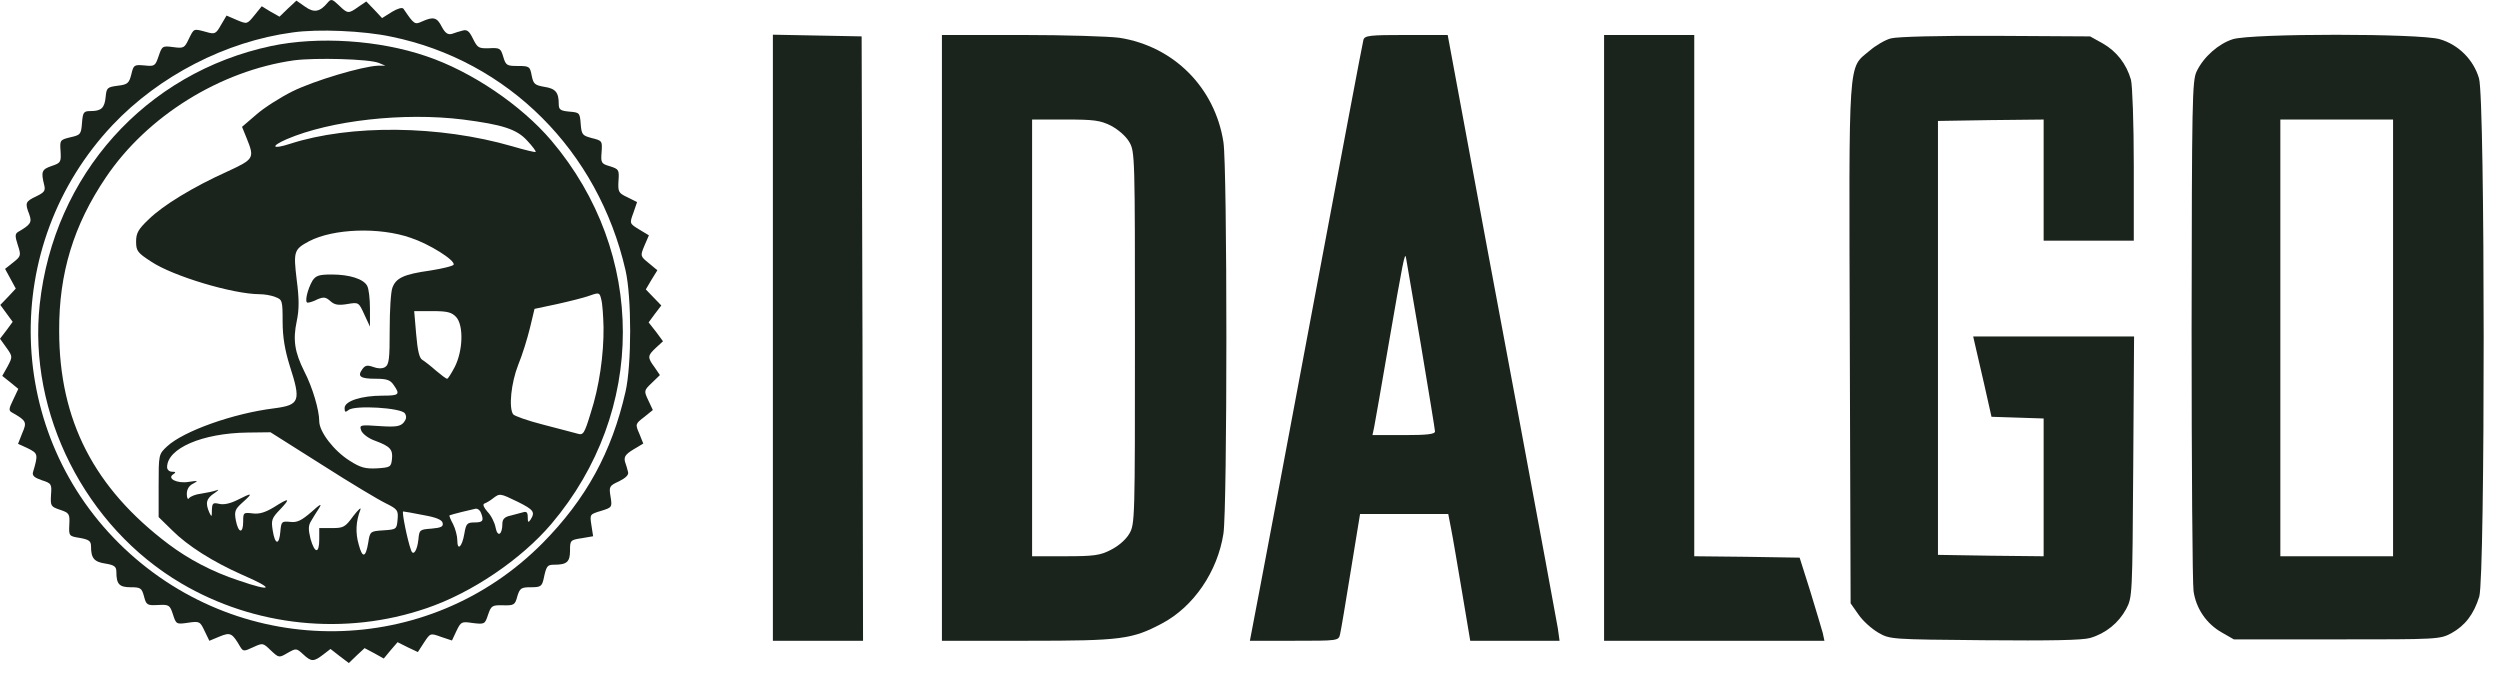
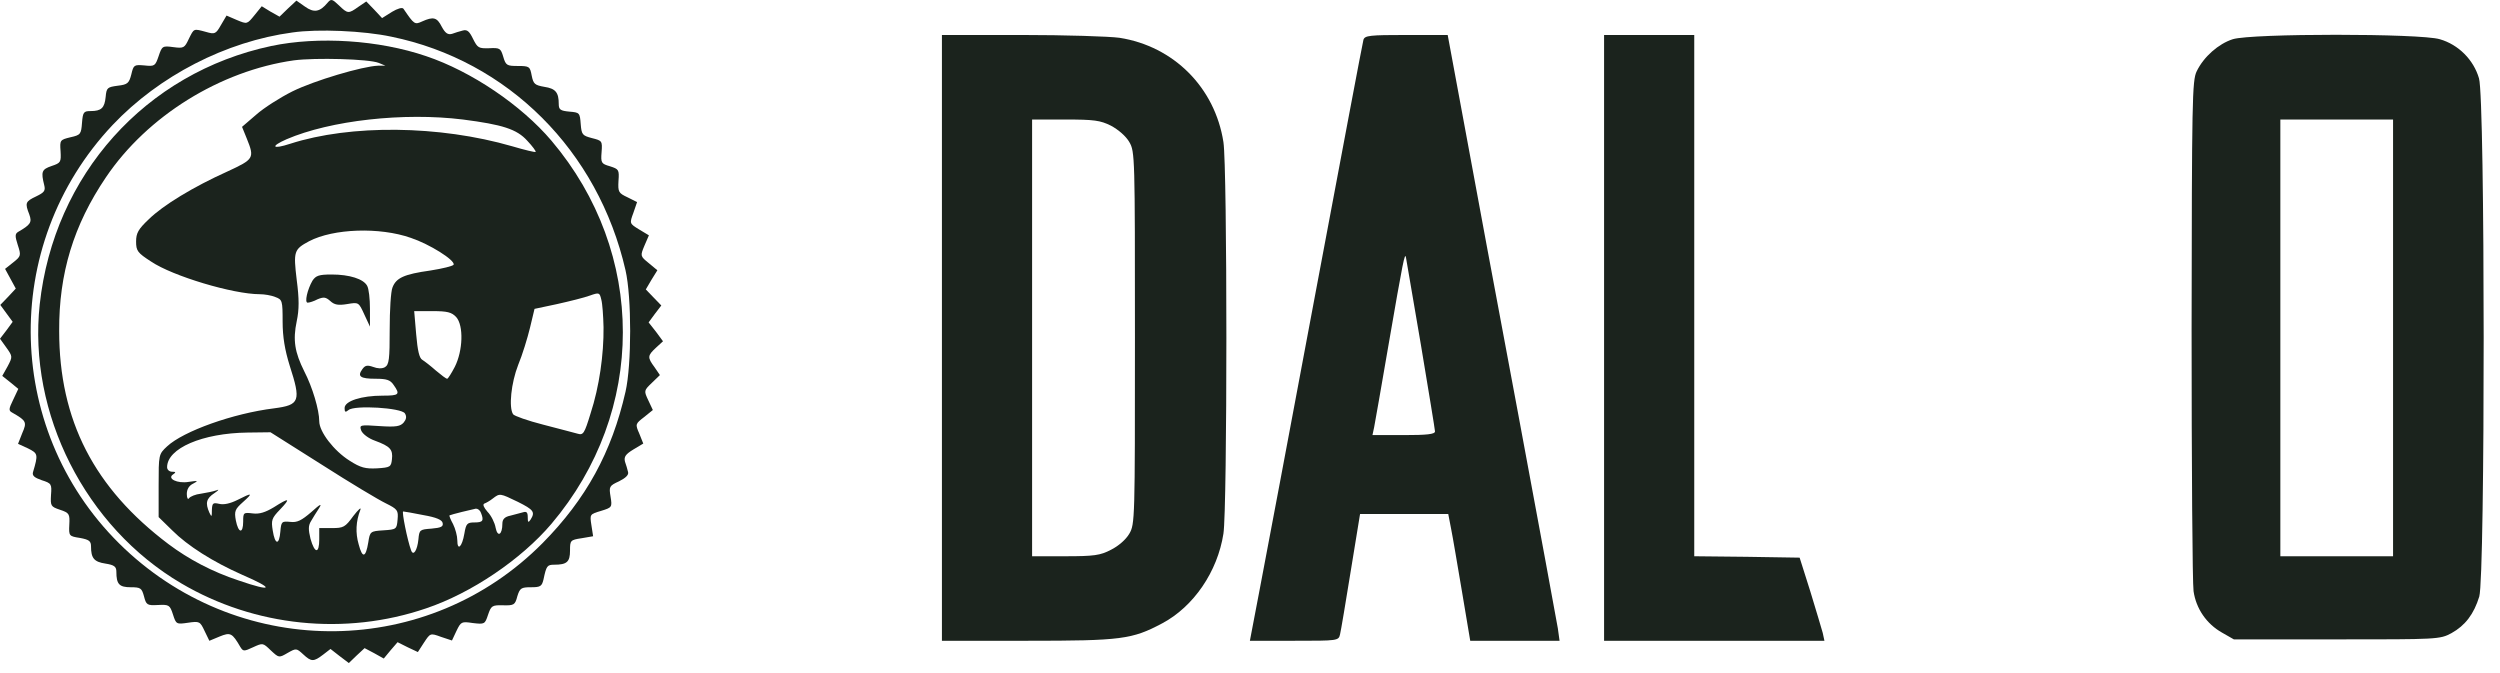
<svg xmlns="http://www.w3.org/2000/svg" width="130" height="35" viewBox="0 0 130 35" fill="none">
  <path d="M17.04 0.135C16.63 0.633 16.322 0.677 15.853 0.34L15.414 0.032L14.974 0.442L14.535 0.867L14.066 0.604L13.611 0.325L13.231 0.794C12.85 1.263 12.85 1.263 12.322 1.043L11.78 0.809L11.487 1.307C11.223 1.776 11.165 1.79 10.71 1.659C10.051 1.483 10.095 1.468 9.817 2.025C9.597 2.494 9.553 2.523 9.011 2.45C8.454 2.376 8.425 2.391 8.249 2.919C8.073 3.431 8.044 3.461 7.502 3.402C6.974 3.358 6.945 3.373 6.828 3.871C6.711 4.325 6.637 4.398 6.124 4.457C5.582 4.53 5.538 4.56 5.494 5.043C5.436 5.614 5.275 5.776 4.703 5.776C4.352 5.776 4.308 5.834 4.264 6.391C4.22 6.977 4.19 7.021 3.663 7.138C3.121 7.27 3.106 7.285 3.15 7.871C3.179 8.428 3.165 8.472 2.681 8.633C2.168 8.809 2.125 8.926 2.3 9.629C2.374 9.922 2.3 10.01 1.875 10.215C1.319 10.479 1.289 10.552 1.524 11.153C1.67 11.563 1.597 11.68 0.938 12.061C0.777 12.164 0.777 12.281 0.923 12.735C1.099 13.277 1.099 13.321 0.689 13.644L0.264 13.981L0.542 14.493L0.821 15.006L0.425 15.431L0.015 15.856L0.337 16.296L0.659 16.735L0.337 17.175L0 17.614L0.337 18.083C0.659 18.537 0.659 18.552 0.396 19.05L0.117 19.548L0.542 19.885L0.952 20.222L0.689 20.779C0.454 21.263 0.44 21.351 0.63 21.453C1.377 21.878 1.407 21.951 1.157 22.523L0.938 23.079L1.451 23.314C1.978 23.578 1.993 23.622 1.714 24.559C1.67 24.735 1.788 24.838 2.168 24.97C2.681 25.131 2.696 25.175 2.652 25.746C2.623 26.303 2.637 26.347 3.121 26.508C3.604 26.669 3.634 26.728 3.604 27.285C3.575 27.871 3.59 27.885 4.161 27.973C4.63 28.061 4.733 28.134 4.733 28.413C4.733 29.028 4.894 29.218 5.48 29.306C5.949 29.38 6.051 29.468 6.051 29.731C6.051 30.376 6.198 30.537 6.798 30.537C7.311 30.537 7.37 30.581 7.487 31.006C7.604 31.46 7.648 31.49 8.22 31.46C8.791 31.431 8.835 31.46 8.996 31.958C9.157 32.457 9.172 32.471 9.773 32.383C10.373 32.295 10.403 32.31 10.637 32.808L10.886 33.321L11.414 33.101C11.985 32.867 12.073 32.911 12.498 33.643C12.645 33.878 12.688 33.878 13.157 33.658C13.67 33.424 13.67 33.424 14.08 33.819C14.505 34.215 14.505 34.215 14.96 33.951C15.399 33.702 15.414 33.702 15.765 34.024C16.19 34.42 16.307 34.42 16.806 34.039L17.186 33.746L17.655 34.112L18.139 34.478L18.549 34.083L18.959 33.702L19.458 33.966L19.956 34.244L20.307 33.819L20.674 33.394L21.201 33.658L21.729 33.907L22.051 33.409C22.373 32.925 22.373 32.911 22.93 33.116L23.502 33.306L23.736 32.808C23.97 32.325 24 32.31 24.586 32.398C25.201 32.471 25.216 32.457 25.377 31.973C25.538 31.504 25.582 31.46 26.153 31.475C26.725 31.49 26.784 31.46 26.901 31.006C27.033 30.581 27.106 30.537 27.604 30.537C28.102 30.537 28.175 30.493 28.263 30.127C28.41 29.424 28.454 29.365 28.82 29.365C29.479 29.365 29.641 29.218 29.641 28.633C29.641 28.105 29.655 28.076 30.241 27.988L30.842 27.885L30.754 27.314C30.666 26.742 30.666 26.742 31.252 26.567C31.824 26.391 31.838 26.376 31.75 25.834C31.663 25.306 31.677 25.262 32.19 25.028C32.542 24.852 32.703 24.691 32.659 24.545C32.63 24.413 32.556 24.164 32.498 24.003C32.439 23.753 32.527 23.622 32.937 23.372L33.45 23.065L33.245 22.552C33.025 22.054 33.04 22.039 33.494 21.688L33.948 21.321L33.714 20.823C33.479 20.325 33.479 20.31 33.89 19.915L34.315 19.504L34.036 19.094C33.655 18.581 33.67 18.493 34.109 18.083L34.476 17.746L34.109 17.248L33.728 16.765L34.051 16.325L34.388 15.885L33.977 15.46L33.582 15.05L33.875 14.552L34.183 14.054L33.743 13.688C33.289 13.321 33.289 13.307 33.509 12.779L33.743 12.237L33.23 11.929C32.732 11.622 32.732 11.622 32.937 11.065L33.128 10.508L32.63 10.259C32.161 10.039 32.131 9.981 32.161 9.409C32.205 8.823 32.175 8.794 31.721 8.647C31.267 8.516 31.238 8.472 31.282 7.915C31.326 7.329 31.311 7.314 30.783 7.182C30.285 7.05 30.241 7.006 30.197 6.45C30.153 5.864 30.139 5.849 29.611 5.805C29.142 5.761 29.055 5.702 29.055 5.409C29.055 4.809 28.893 4.604 28.307 4.516C27.809 4.428 27.736 4.369 27.648 3.93C27.56 3.461 27.531 3.431 26.93 3.431C26.359 3.431 26.3 3.402 26.168 2.948C26.036 2.508 25.992 2.479 25.436 2.508C24.893 2.523 24.835 2.494 24.6 2.025C24.41 1.629 24.293 1.527 24.073 1.585C23.912 1.629 23.648 1.702 23.502 1.761C23.282 1.82 23.15 1.717 22.974 1.395C22.725 0.897 22.535 0.853 21.948 1.116C21.567 1.292 21.538 1.278 20.981 0.457C20.923 0.369 20.674 0.442 20.381 0.618L19.868 0.941L19.458 0.501L19.047 0.076L18.637 0.354C18.124 0.721 18.08 0.721 17.626 0.281C17.274 -0.056 17.216 -0.07 17.04 0.135ZM20.351 1.908C26.417 3.153 31.106 7.842 32.527 14.054C32.849 15.46 32.849 18.962 32.527 20.369C31.809 23.519 30.476 25.951 28.219 28.237C22.271 34.244 12.659 34.361 6.476 28.53C0.22 22.625 -0.059 12.765 5.861 6.494C8.278 3.944 11.736 2.157 15.209 1.688C16.527 1.497 18.916 1.6 20.351 1.908Z" fill="#1B231D" />
  <path d="M14.11 2.391C7.561 3.783 2.799 9.101 2.066 15.826C1.451 21.497 4.44 27.401 9.421 30.332C13.245 32.588 17.949 33.072 22.154 31.636C24.513 30.845 27.106 29.086 28.674 27.24C33.626 21.394 33.626 13.16 28.674 7.314C27.106 5.468 24.513 3.709 22.154 2.918C19.707 2.083 16.557 1.878 14.11 2.391ZM19.692 3.27L20.044 3.416H19.663C18.843 3.446 16.337 4.193 15.209 4.75C14.564 5.072 13.714 5.614 13.319 5.966L12.586 6.596L12.835 7.211C13.245 8.222 13.201 8.281 11.839 8.911C10.051 9.717 8.484 10.669 7.736 11.402C7.194 11.914 7.077 12.12 7.077 12.559C7.077 13.043 7.15 13.145 7.854 13.599C8.982 14.361 12.132 15.299 13.509 15.299C13.744 15.299 14.11 15.358 14.315 15.445C14.681 15.577 14.696 15.636 14.696 16.72C14.696 17.526 14.813 18.2 15.062 19.006C15.663 20.867 15.59 21.057 14.256 21.233C12.117 21.497 9.539 22.42 8.689 23.211C8.249 23.621 8.249 23.636 8.249 25.248V26.889L8.953 27.577C9.758 28.383 11.077 29.218 12.601 29.892C14.3 30.625 14.198 30.801 12.41 30.185C11.033 29.731 9.817 29.086 8.762 28.295C4.894 25.379 3.077 21.863 3.077 17.204C3.062 14.215 3.824 11.709 5.509 9.219C7.663 6.024 11.458 3.68 15.282 3.138C16.396 2.992 19.179 3.065 19.692 3.27ZM24.073 6.215C26.124 6.479 26.872 6.713 27.414 7.314C27.692 7.607 27.883 7.871 27.853 7.9C27.824 7.929 27.282 7.797 26.637 7.607C22.842 6.508 18.227 6.464 15.092 7.475C14.154 7.783 14.037 7.621 14.901 7.241C17.187 6.259 20.996 5.834 24.073 6.215ZM21.363 12.369C22.33 12.691 23.663 13.526 23.59 13.761C23.56 13.834 23.018 13.966 22.373 14.068C21.011 14.259 20.601 14.449 20.41 14.947C20.322 15.152 20.264 16.134 20.264 17.131C20.264 18.684 20.234 18.962 20.015 19.094C19.853 19.182 19.634 19.167 19.399 19.079C19.106 18.977 18.989 18.991 18.843 19.196C18.564 19.577 18.74 19.695 19.531 19.695C20.102 19.695 20.293 19.753 20.469 20.017C20.82 20.515 20.762 20.574 19.897 20.574C18.799 20.574 17.919 20.852 17.919 21.218C17.919 21.438 17.963 21.453 18.125 21.321C18.432 21.057 20.879 21.204 21.055 21.497C21.157 21.658 21.128 21.804 20.996 21.966C20.82 22.171 20.601 22.215 19.736 22.156C18.711 22.083 18.681 22.097 18.784 22.39C18.857 22.566 19.165 22.801 19.502 22.918C20.293 23.211 20.439 23.372 20.381 23.885C20.337 24.281 20.293 24.31 19.604 24.354C19.004 24.383 18.755 24.325 18.183 23.958C17.363 23.445 16.601 22.449 16.601 21.907C16.601 21.321 16.249 20.134 15.824 19.314C15.326 18.317 15.223 17.687 15.429 16.706C15.56 16.09 15.56 15.548 15.429 14.552C15.253 13.072 15.282 12.969 16.073 12.544C17.333 11.885 19.736 11.797 21.363 12.369ZM31.384 17.013C31.399 18.434 31.165 20.105 30.71 21.497C30.388 22.552 30.329 22.64 30.036 22.552C29.861 22.508 29.055 22.288 28.249 22.083C27.443 21.878 26.74 21.629 26.681 21.541C26.447 21.189 26.579 19.914 26.945 18.977C27.165 18.449 27.428 17.585 27.56 17.043L27.795 16.061L28.967 15.812C29.626 15.665 30.388 15.475 30.666 15.372C31.165 15.196 31.179 15.211 31.267 15.577C31.326 15.783 31.37 16.427 31.384 17.013ZM23.721 16.486C24.117 16.925 24.073 18.244 23.648 19.079C23.472 19.416 23.297 19.695 23.253 19.695C23.194 19.695 22.945 19.504 22.667 19.27C22.403 19.035 22.081 18.786 21.963 18.713C21.802 18.625 21.714 18.229 21.641 17.38L21.538 16.178H22.491C23.267 16.178 23.487 16.237 23.721 16.486ZM16.733 24.163C18.198 25.101 19.692 25.995 20.059 26.171C20.674 26.478 20.718 26.537 20.674 27.02C20.63 27.519 20.615 27.533 19.941 27.577C19.253 27.621 19.238 27.636 19.15 28.207C19.018 29.013 18.843 29.042 18.652 28.31C18.476 27.709 18.506 27.108 18.74 26.508C18.799 26.346 18.637 26.493 18.374 26.83C17.949 27.416 17.861 27.46 17.26 27.46H16.601V28.046C16.601 28.808 16.366 28.793 16.146 28.017C16.029 27.533 16.029 27.328 16.176 27.094C16.264 26.933 16.454 26.64 16.586 26.434C16.762 26.156 16.659 26.2 16.191 26.625C15.678 27.064 15.458 27.182 15.092 27.138C14.652 27.094 14.623 27.123 14.579 27.636C14.52 28.368 14.3 28.339 14.183 27.592C14.095 27.05 14.125 26.947 14.564 26.493C15.136 25.892 15.048 25.863 14.242 26.376C13.802 26.64 13.495 26.742 13.143 26.698C12.659 26.64 12.645 26.654 12.645 27.123C12.645 27.768 12.396 27.738 12.264 27.064C12.176 26.581 12.22 26.478 12.63 26.112C13.172 25.628 13.128 25.599 12.352 25.995C11.971 26.185 11.634 26.259 11.399 26.2C11.077 26.127 11.033 26.156 11.018 26.522C11.018 26.889 11.004 26.903 10.886 26.654C10.667 26.156 10.725 25.922 11.15 25.643C11.37 25.497 11.414 25.423 11.253 25.497C11.092 25.555 10.725 25.628 10.447 25.672C10.169 25.702 9.89 25.819 9.832 25.907C9.773 25.995 9.714 25.907 9.714 25.687C9.714 25.438 9.832 25.248 10.051 25.145C10.33 24.998 10.3 24.984 9.817 25.057C9.216 25.16 8.659 24.881 9.011 24.662C9.158 24.559 9.143 24.53 8.953 24.53C8.806 24.53 8.689 24.427 8.689 24.295C8.689 23.314 10.52 22.522 12.879 22.493L14.066 22.478L16.733 24.163ZM26.93 26.097C27.751 26.508 27.839 26.625 27.59 27.02C27.472 27.196 27.443 27.167 27.443 26.903C27.443 26.64 27.384 26.581 27.194 26.64C27.047 26.683 26.754 26.757 26.535 26.815C26.242 26.874 26.124 27.006 26.124 27.226C26.124 27.812 25.875 27.958 25.773 27.445C25.729 27.182 25.538 26.801 25.348 26.61C25.157 26.39 25.084 26.229 25.187 26.185C25.275 26.156 25.48 26.039 25.626 25.922C25.992 25.643 25.992 25.643 26.93 26.097ZM25.011 26.669C25.172 27.079 25.113 27.167 24.674 27.167C24.293 27.167 24.234 27.226 24.146 27.753C24.029 28.442 23.78 28.676 23.78 28.09C23.78 27.87 23.677 27.489 23.56 27.255C23.428 27.02 23.355 26.815 23.37 26.801C23.443 26.757 24.586 26.478 24.747 26.449C24.85 26.449 24.967 26.537 25.011 26.669ZM22.022 26.786C22.696 26.903 22.989 27.035 23.018 27.196C23.062 27.387 22.93 27.445 22.432 27.489C21.831 27.533 21.802 27.548 21.758 28.046C21.7 28.617 21.494 28.94 21.377 28.617C21.187 28.105 20.879 26.581 20.967 26.596C21.026 26.596 21.494 26.683 22.022 26.786Z" fill="#1B231D" />
  <path d="M16.248 14.596C15.985 15.05 15.824 15.739 15.999 15.739C16.087 15.739 16.322 15.666 16.512 15.563C16.835 15.431 16.937 15.446 17.172 15.651C17.391 15.856 17.596 15.886 18.051 15.812C18.651 15.71 18.651 15.71 18.945 16.354L19.238 16.984V16.061C19.238 15.549 19.179 15.006 19.091 14.86C18.901 14.508 18.183 14.274 17.245 14.274C16.585 14.274 16.424 14.332 16.248 14.596Z" fill="#1B231D" />
-   <path d="M40.19 17.57V33.32H42.534H44.878L44.849 17.599L44.805 1.892L42.504 1.848L40.19 1.804V17.57Z" fill="#1B231D" />
  <path d="M48.98 17.57V33.32H53.42C58.314 33.32 58.87 33.247 60.438 32.412C62.065 31.547 63.31 29.731 63.618 27.753C63.823 26.463 63.823 8.676 63.618 7.387C63.178 4.559 61.039 2.405 58.211 1.965C57.684 1.892 55.398 1.819 53.127 1.819H48.98V17.57ZM57.772 6.537C58.153 6.742 58.548 7.079 58.724 7.387C59.017 7.885 59.017 8.134 59.017 17.57C59.017 27.005 59.017 27.255 58.724 27.753C58.548 28.06 58.153 28.397 57.772 28.588C57.215 28.881 56.892 28.925 55.398 28.925H53.669V17.57V6.215H55.398C56.892 6.215 57.215 6.258 57.772 6.537Z" fill="#1B231D" />
  <path d="M70.899 2.068C70.855 2.215 69.741 8.134 68.408 15.225C67.075 22.317 65.771 29.291 65.492 30.712L64.994 33.32H67.309C69.566 33.32 69.609 33.32 69.683 32.983C69.727 32.807 69.976 31.328 70.24 29.687L70.723 26.727H73.023H75.309L75.456 27.489C75.543 27.914 75.793 29.408 76.027 30.786L76.452 33.32H78.767H81.097L81.008 32.676C80.95 32.324 80.027 27.328 78.957 21.584C77.873 15.826 76.613 9.028 76.144 6.478L75.28 1.819H73.126C71.207 1.819 70.972 1.848 70.899 2.068ZM73.888 17.936C74.283 20.309 74.62 22.346 74.62 22.434C74.62 22.581 74.195 22.625 72.994 22.625H71.368L71.456 22.214C71.499 21.994 71.837 20.075 72.203 17.936C72.965 13.526 73.053 13.086 73.111 13.394C73.126 13.511 73.478 15.562 73.888 17.936Z" fill="#1B231D" />
  <path d="M83.412 17.57V33.32H89.141H94.87L94.782 32.91C94.723 32.69 94.43 31.723 94.137 30.756L93.581 28.998L90.841 28.954L88.101 28.925V15.372V1.819H85.756H83.412V17.57Z" fill="#1B231D" />
-   <path d="M98.328 1.996C98.035 2.069 97.536 2.362 97.214 2.641C96.086 3.593 96.144 2.743 96.189 17.878L96.232 31.373L96.643 31.959C96.862 32.281 97.317 32.691 97.668 32.897C98.284 33.248 98.298 33.248 103.192 33.292C106.621 33.322 108.276 33.292 108.686 33.175C109.492 32.941 110.166 32.398 110.562 31.666C110.884 31.05 110.884 30.977 110.928 24.267L110.972 17.497H106.782H102.606L102.679 17.82C102.723 18.01 102.943 18.948 103.163 19.915L103.558 21.673L104.921 21.717L106.269 21.761V25.351V28.926L103.529 28.897L100.774 28.853V17.571V6.289L103.529 6.245L106.269 6.216V9.366V12.516H108.613H110.957V8.589C110.957 6.421 110.884 4.443 110.811 4.15C110.577 3.329 110.064 2.67 109.346 2.26L108.686 1.893L103.778 1.864C100.848 1.849 98.65 1.908 98.328 1.996Z" fill="#1B231D" />
  <path d="M116.102 2.04C115.369 2.274 114.593 2.948 114.227 3.71C113.992 4.194 113.978 5.19 113.963 17.131C113.963 24.223 114.007 30.347 114.065 30.743C114.197 31.651 114.739 32.442 115.545 32.896L116.161 33.248H121.509C126.754 33.248 126.871 33.248 127.472 32.926C128.19 32.53 128.644 31.929 128.922 31.021C129.23 29.981 129.23 5.131 128.908 4.076C128.629 3.109 127.838 2.318 126.871 2.04C125.86 1.732 117.069 1.732 116.102 2.04ZM124.439 17.571V28.926H121.509H118.578V17.571V6.215H121.509H124.439V17.571Z" fill="#1B231D" />
</svg>